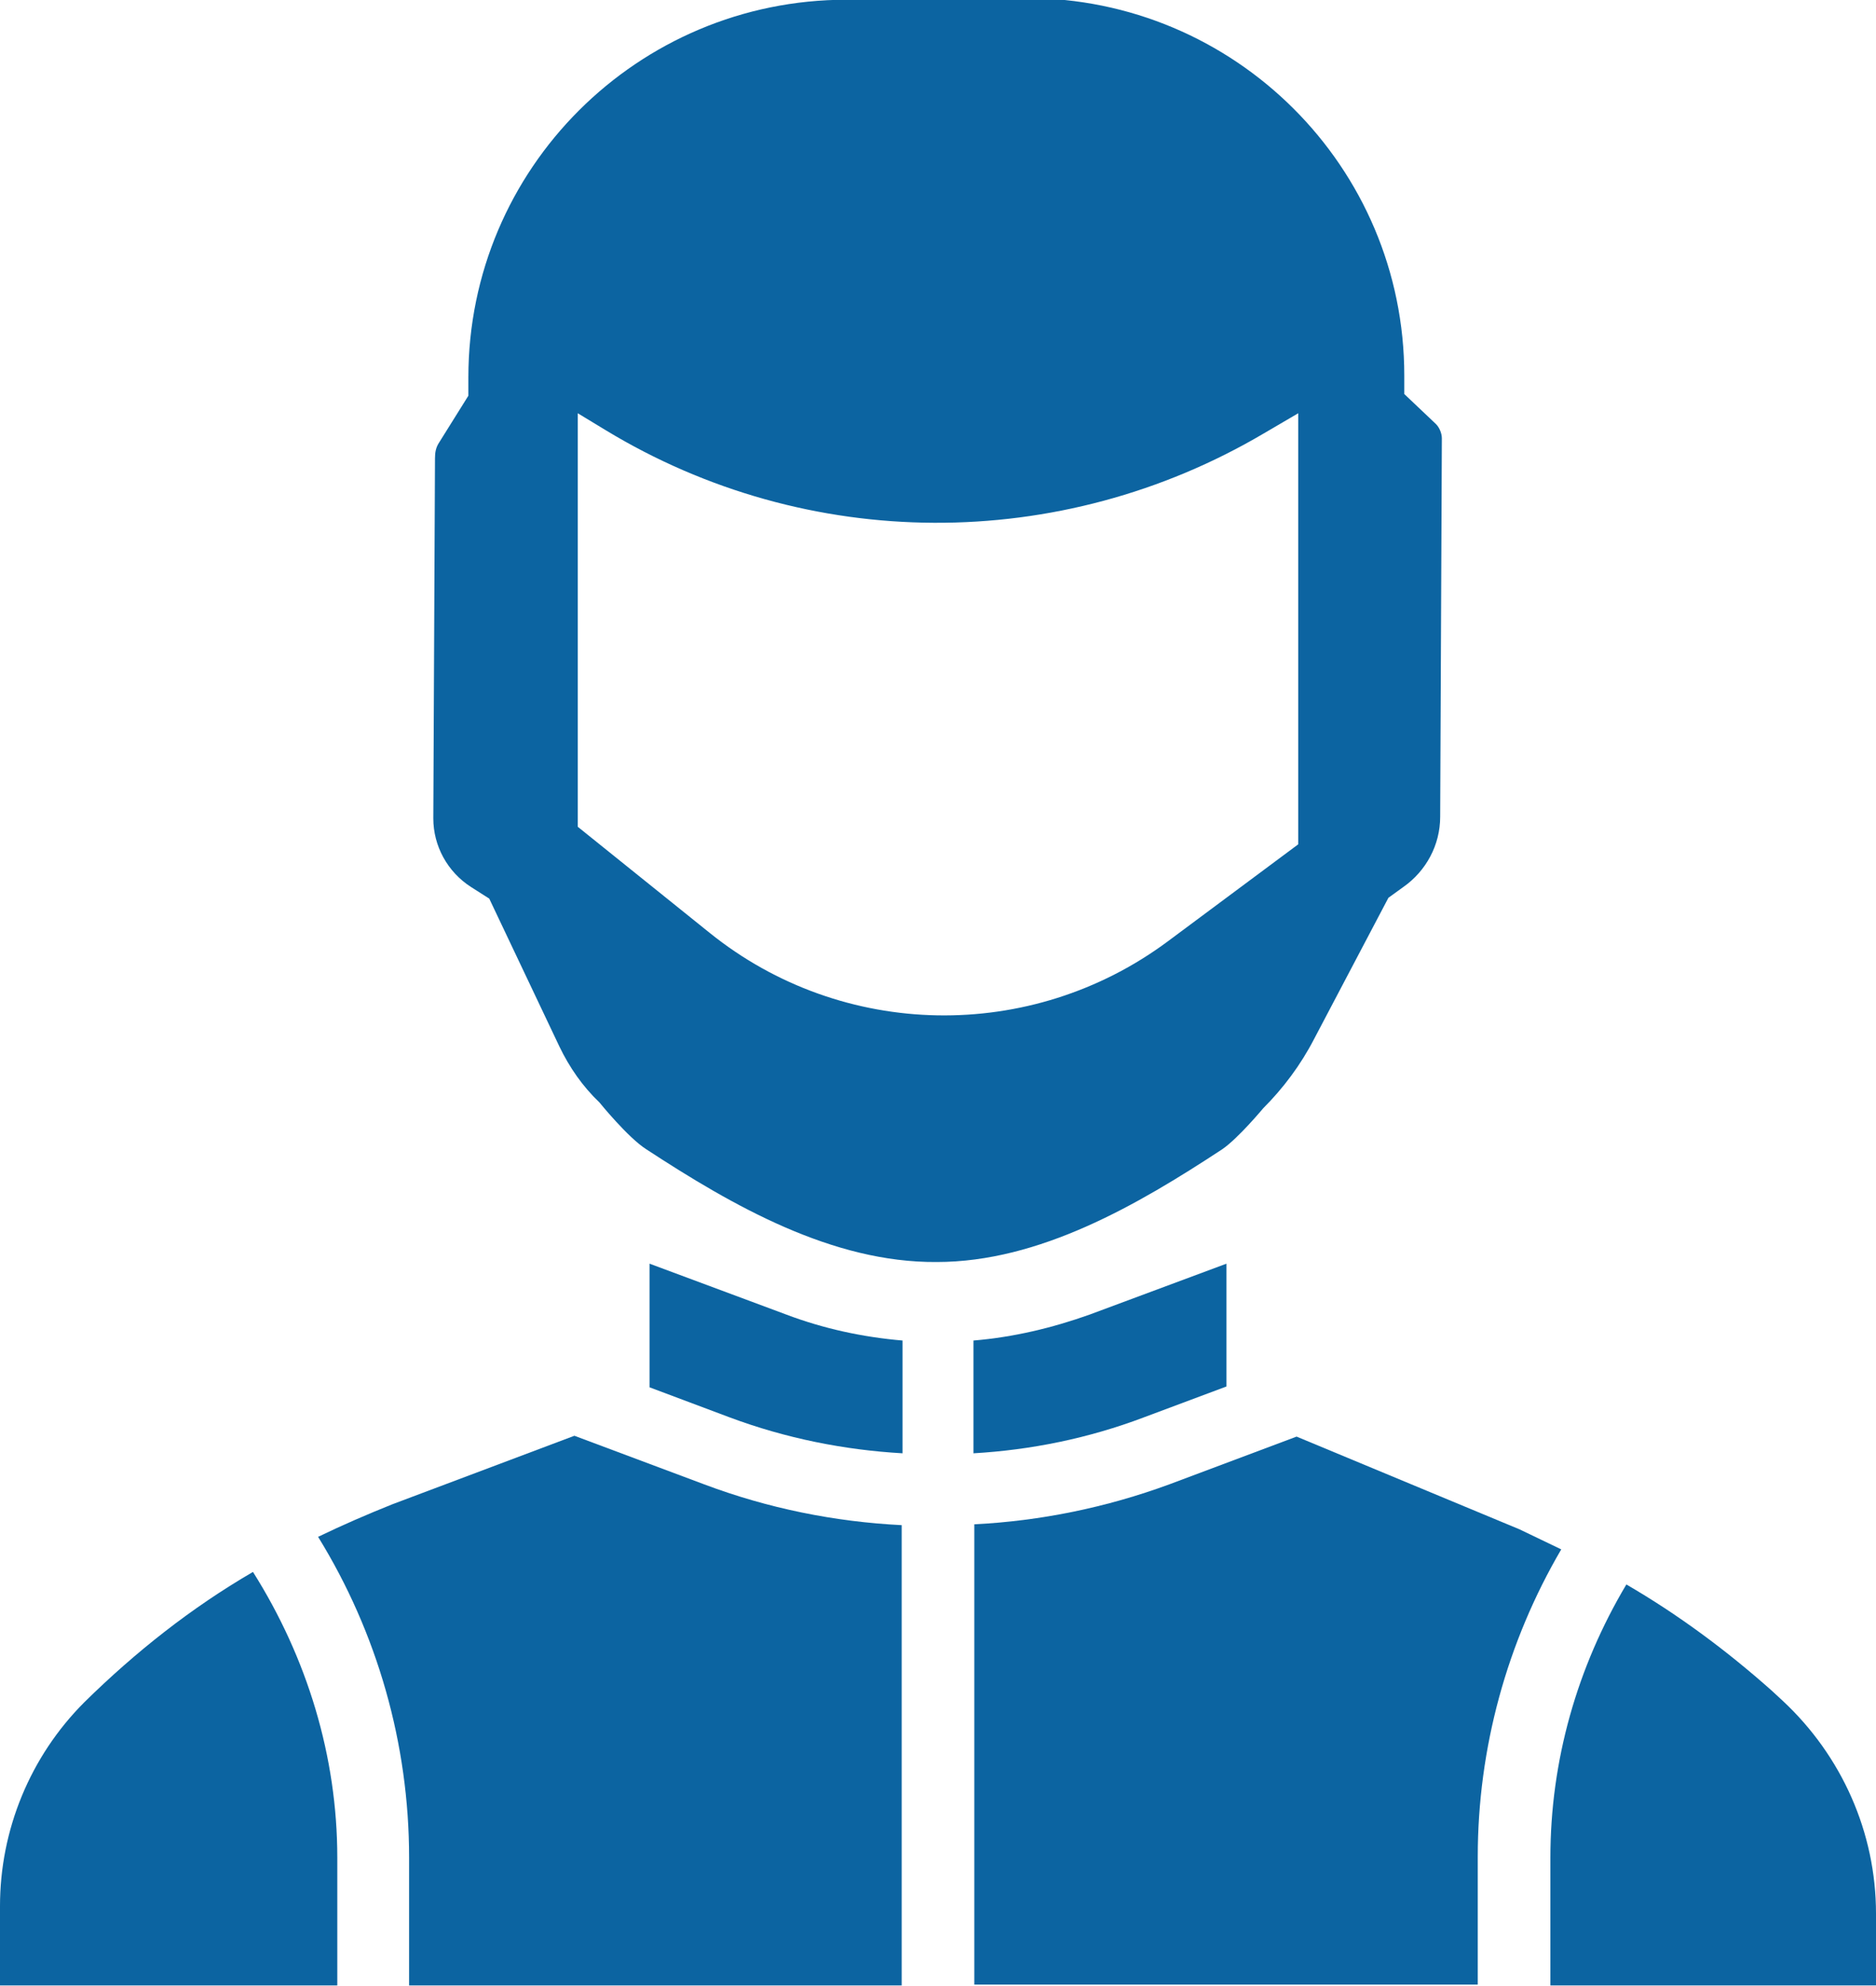
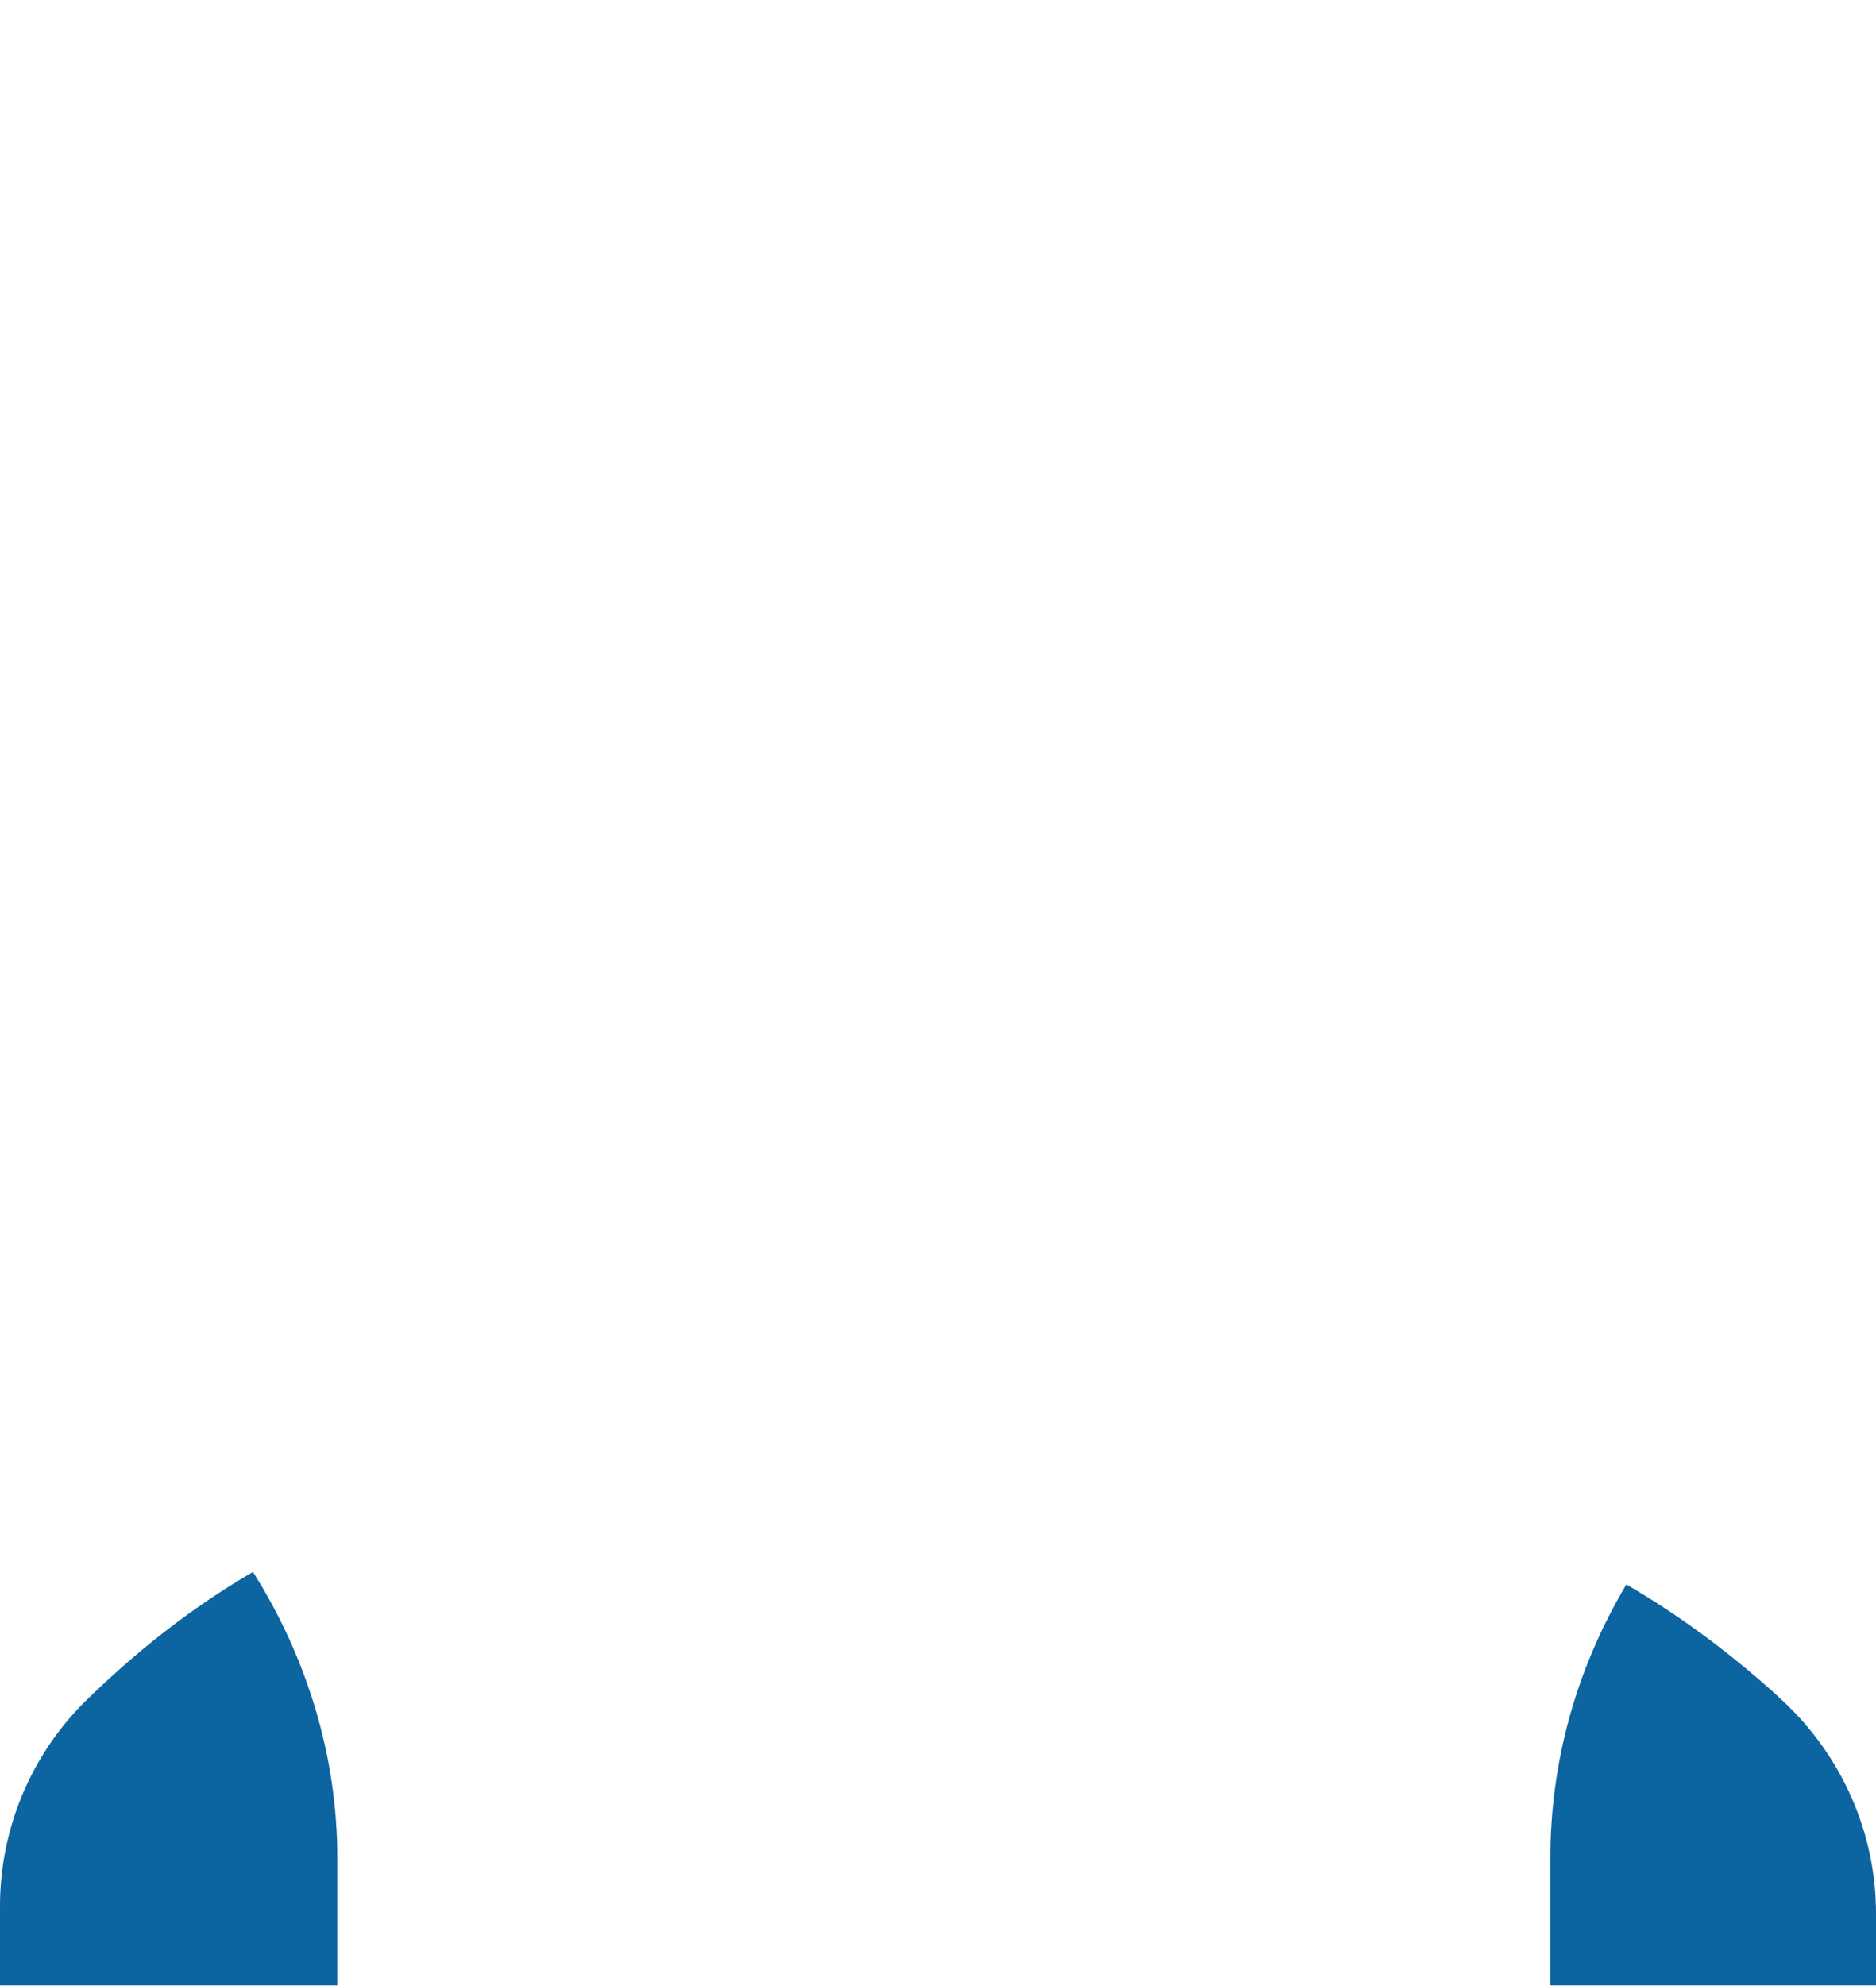
<svg xmlns="http://www.w3.org/2000/svg" version="1.1" id="Camada_1" x="0px" y="0px" viewBox="0 0 224.7 237.7" style="enable-background:new 0 0 224.7 237.7;" xml:space="preserve">
  <style type="text/css">
	.st0{fill-rule:evenodd;clip-rule:evenodd;fill:#0C64A1;}
</style>
  <g transform="translate(0,-288.533)">
-     <path class="st0" d="M77.8,439.8v14.8l9.6,3.6c6.7,2.5,13.7,3.9,20.7,4.3V449c-4.7-0.4-9.4-1.4-13.9-3.1L77.8,439.8z" />
-     <path class="st0" d="M146.9,439.8l-16.4,6.1c-4.5,1.6-9.1,2.7-13.9,3.1v13.5c6.9-0.4,13.8-1.8,20.4-4.3l9.9-3.7V439.8z" />
-     <path class="st0" d="M68.8,460.4L47,468.6c-3,1.2-6,2.5-8.9,3.9C45.2,484,49,497.3,49,510.9v15.3h59v-55.1c-8-0.4-16-2-23.7-4.9   L68.8,460.4z" />
-     <path class="st0" d="M155.3,460.5l-15.2,5.7c-7.6,2.8-15.5,4.4-23.4,4.8v55.1H177v-15.3c0-13,3.5-25.7,10-36.8   c-1.7-0.8-3.3-1.6-5-2.4L155.3,460.5z" />
    <path class="st0" d="M30.3,476.7c-7.4,4.3-14.1,9.6-20.2,15.6C3.6,498.8,0,507.6,0,516.7v9.5h40.4v-15.3   C40.4,498.8,36.8,487,30.3,476.7L30.3,476.7z" />
    <path class="st0" d="M194.8,478.2c-5.9,9.9-9.1,21.1-9.1,32.7v15.3h39v-8.6c0-9.7-4.1-18.9-11.2-25.5l-1.3-1.2   C206.8,486.1,201,481.8,194.8,478.2L194.8,478.2z" />
-     <path class="st0" d="M101.4,288.5c-25,0-45.3,20.2-45.3,45.2v2.2l-3.5,5.6c-0.4,0.6-0.5,1.2-0.5,1.9l-0.2,43.1   c0,3.3,1.7,6.4,4.5,8.2l2.2,1.4l8.4,17.7c1.2,2.5,2.8,4.8,4.8,6.7c0,0,3.4,4.2,5.6,5.6c10.4,6.8,22.3,13.6,34.8,13.5   c12.3,0,24-6.8,34.2-13.5c1.9-1.3,4.9-4.9,4.9-4.9c2.4-2.4,4.5-5.2,6.1-8.3l8.9-16.9l1.8-1.3c2.7-1.9,4.4-5,4.4-8.4l0.2-45.3   c0-0.6-0.3-1.3-0.7-1.7l-3.8-3.6v-2.2c0-25-20.3-45.2-45.3-45.2L101.4,288.5z M69.2,338l3.3,2c24.2,14.7,54.5,14.8,78.9,0.4   l4.1-2.4v51.6l-15.6,11.6c-16.4,12.2-39,11.8-54.9-1l-15.8-12.7L69.2,338z" />
  </g>
</svg>